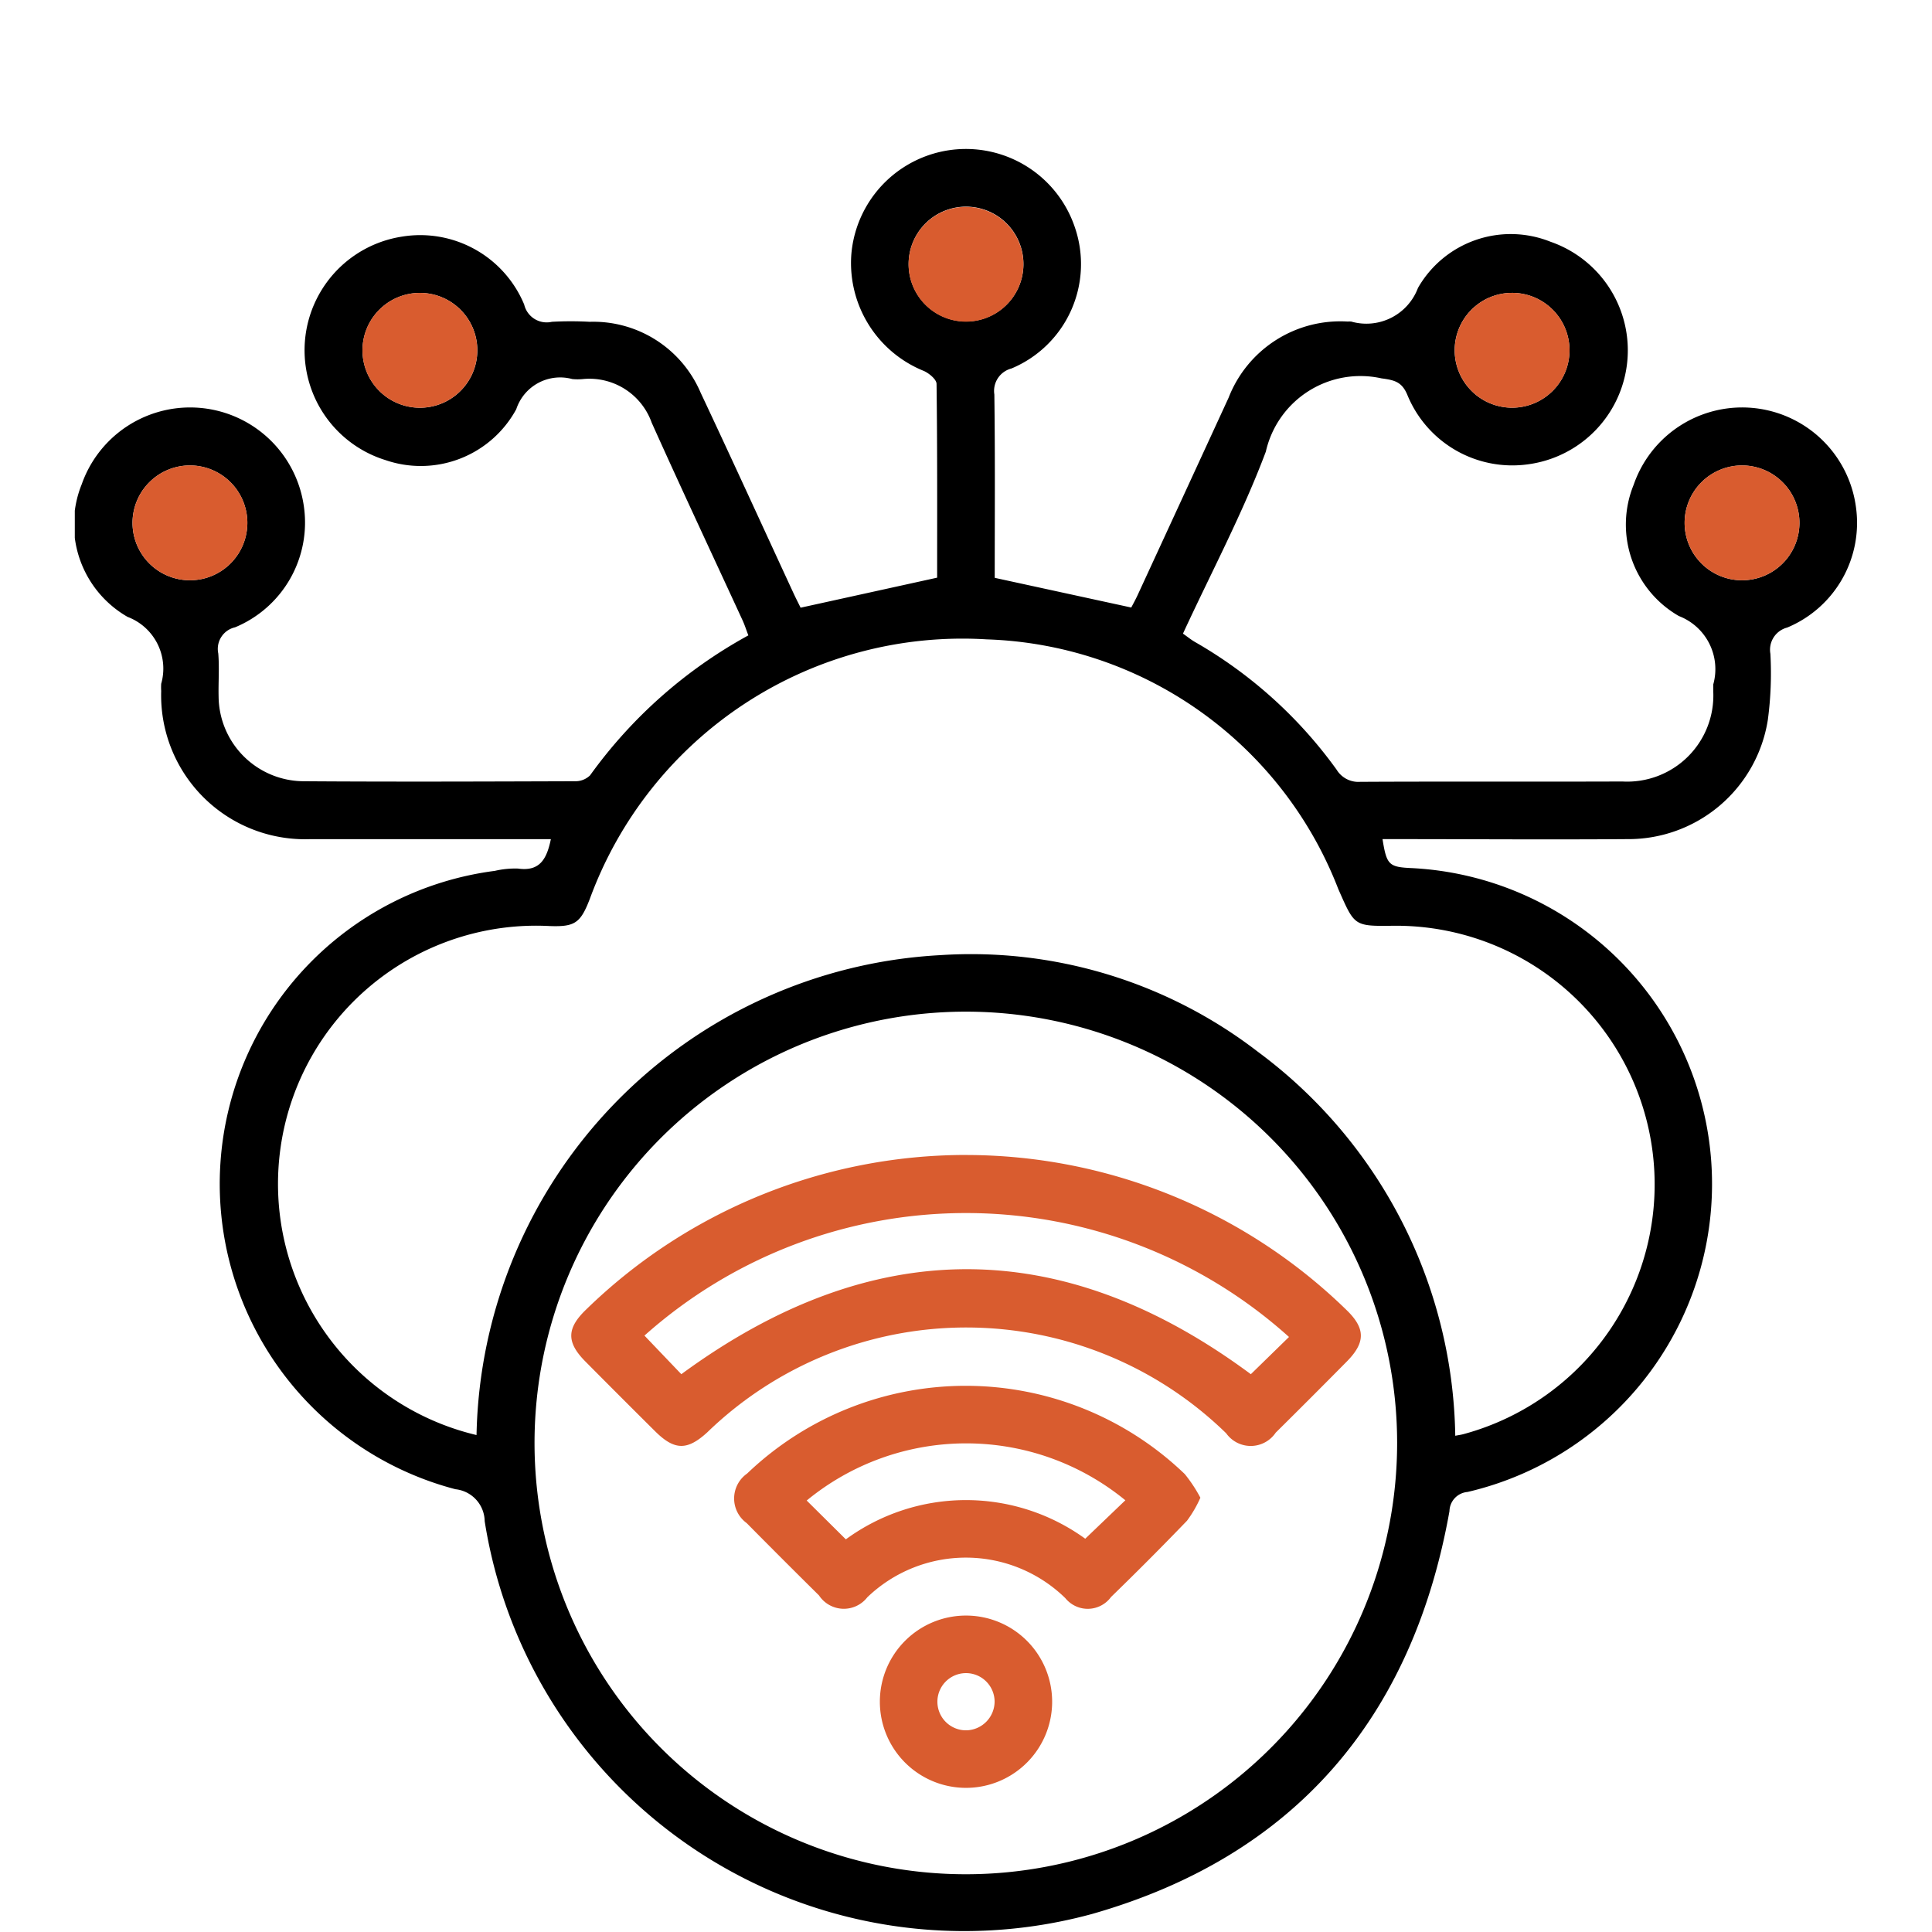
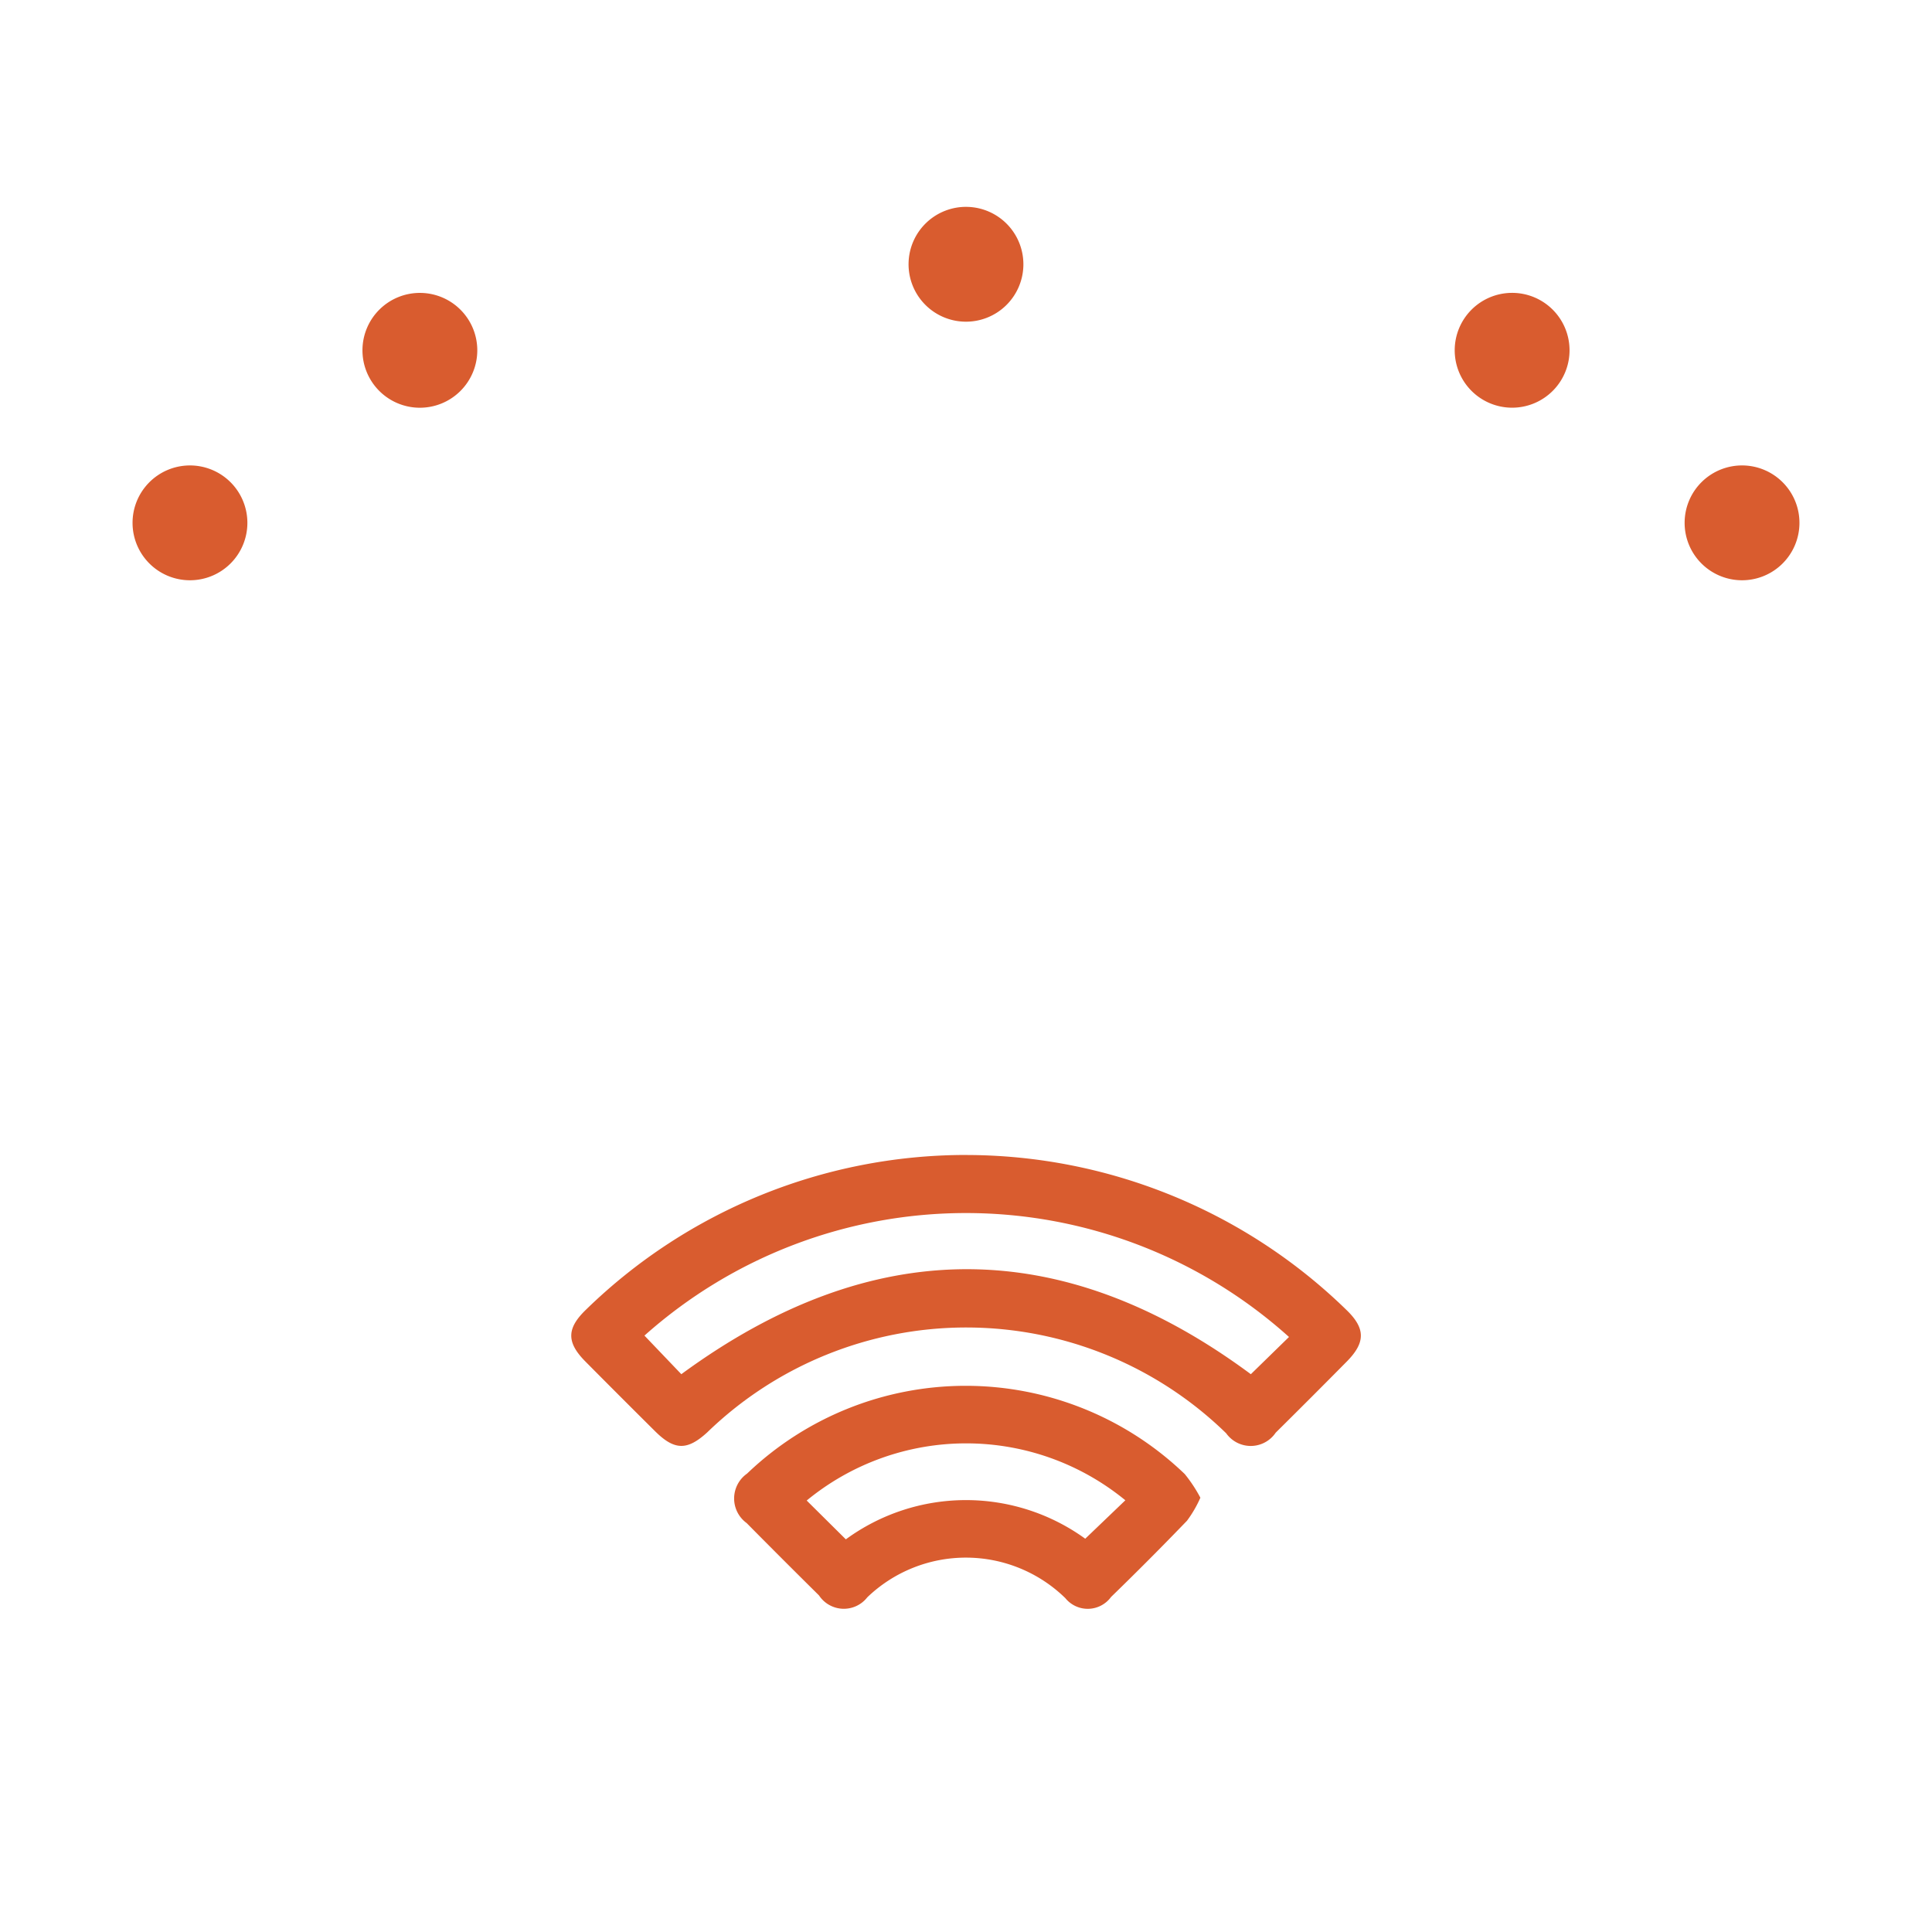
<svg xmlns="http://www.w3.org/2000/svg" width="46" height="46" viewBox="0 0 46 46">
  <rect x="0" y="0" width="46" height="46" fill="#333333" stroke="none" />
  <defs>
    <clipPath id="clip-path">
      <rect id="Rectangle_148887" data-name="Rectangle 148887" width="42.438" height="42.458" fill="none" />
    </clipPath>
    <clipPath id="clip-data_streaming">
      <rect width="46" height="46" />
    </clipPath>
  </defs>
  <g id="data_streaming" clip-path="url(#clip-data_streaming)">
    <rect width="46" height="46" fill="#fff" />
    <g id="Group_418153" data-name="Group 418153" transform="translate(1.781 3.542)" clip-path="url(#clip-path)">
-       <path id="Path_548745" data-name="Path 548745" d="M11.338,16.438H5.6a3.426,3.426,0,0,1-3.543-3.529,1.312,1.312,0,0,1,0-.171,1.316,1.316,0,0,0-.8-1.592A2.541,2.541,0,0,1,.165,7.988a2.735,2.735,0,0,1,5.286.506,2.7,2.7,0,0,1-1.635,2.9.527.527,0,0,0-.4.623c.028.34,0,.684.008,1.026a2.034,2.034,0,0,0,2.023,2.016c2.153.015,4.3.007,6.458,0a.5.5,0,0,0,.363-.14,11.353,11.353,0,0,1,3.769-3.333c-.051-.132-.088-.251-.14-.363-.721-1.565-1.453-3.124-2.161-4.7A1.574,1.574,0,0,0,12.1,5.483a1.263,1.263,0,0,1-.256,0,1.1,1.1,0,0,0-1.333.718A2.587,2.587,0,0,1,7.395,7.412a2.738,2.738,0,0,1,.394-5.32A2.68,2.68,0,0,1,10.7,3.71a.55.55,0,0,0,.659.41,8.188,8.188,0,0,1,.9,0A2.777,2.777,0,0,1,14.9,5.806c.746,1.584,1.473,3.178,2.208,4.767.059.128.124.253.173.354l3.251-.715c0-1.507.006-3.06-.014-4.613,0-.107-.18-.256-.308-.311A2.771,2.771,0,0,1,18.49,2.5a2.737,2.737,0,0,1,5.32-.632A2.693,2.693,0,0,1,22.3,5.232a.551.551,0,0,0-.406.618c.02,1.468.009,2.935.009,4.366l3.251.707c.036-.071.109-.2.172-.341Q26.4,8.255,27.472,5.926a2.854,2.854,0,0,1,2.833-1.812.789.789,0,0,1,.085,0,1.312,1.312,0,0,0,1.59-.8,2.544,2.544,0,0,1,3.156-1.1,2.737,2.737,0,0,1-.542,5.3,2.7,2.7,0,0,1-2.861-1.64c-.131-.324-.306-.365-.62-.407a2.309,2.309,0,0,0-2.755,1.744c-.553,1.474-1.3,2.876-1.973,4.333.108.076.193.146.287.2a10.716,10.716,0,0,1,3.372,3.041.606.606,0,0,0,.56.288c2.081-.011,4.163,0,6.244-.008a2.051,2.051,0,0,0,2.163-2.14c0-.057,0-.115,0-.171a1.354,1.354,0,0,0-.818-1.628A2.51,2.51,0,0,1,37.116,8a2.733,2.733,0,0,1,5.292.529A2.7,2.7,0,0,1,40.771,11.4a.545.545,0,0,0-.4.623A8.375,8.375,0,0,1,40.31,13.6a3.362,3.362,0,0,1-3.357,2.837c-1.839.014-3.678,0-5.517,0h-.3c.1.619.148.667.717.691A7.53,7.53,0,0,1,33.16,31.981a.469.469,0,0,0-.43.457c-.879,4.927-3.689,8.213-8.5,9.588a11.56,11.56,0,0,1-14.471-9.35.777.777,0,0,0-.695-.76A7.515,7.515,0,0,1,10,17.193a2.146,2.146,0,0,1,.551-.055c.527.076.687-.236.784-.7M9.565,30.626A11.671,11.671,0,0,1,20.6,19.2a11.189,11.189,0,0,1,7.568,2.3,11.592,11.592,0,0,1,4.7,9.143c.092-.018.148-.025.2-.04A6.159,6.159,0,0,0,31.384,18.5c-.936.013-.913,0-1.3-.872a9.3,9.3,0,0,0-8.373-5.947,9.449,9.449,0,0,0-9.451,6.185c-.22.57-.356.662-.948.641A6.147,6.147,0,0,0,9.565,30.626M21.227,20.545A10.269,10.269,0,1,0,31.484,30.8,10.269,10.269,0,0,0,21.227,20.545M9.584,4.806a1.367,1.367,0,1,0-1.363,1.36,1.367,1.367,0,0,0,1.363-1.36M41.063,8.921a1.367,1.367,0,1,0-1.37,1.353,1.367,1.367,0,0,0,1.37-1.353M21.195,4.112a1.367,1.367,0,1,0-1.342-1.381,1.367,1.367,0,0,0,1.342,1.381M2.724,7.54A1.367,1.367,0,1,0,4.108,8.878,1.367,1.367,0,0,0,2.724,7.54M34.21,3.431a1.367,1.367,0,1,0,1.378,1.346A1.367,1.367,0,0,0,34.21,3.431" />
      <path id="Path_548746" data-name="Path 548746" d="M62.681,31.411a1.367,1.367,0,1,1-1.349-1.374,1.367,1.367,0,0,1,1.349,1.374" transform="translate(-53.098 -26.605)" fill="#d95c2f" />
      <path id="Path_548747" data-name="Path 548747" d="M338.163,67.366a1.367,1.367,0,1,1-1.342-1.381,1.367,1.367,0,0,1,1.342,1.381" transform="translate(-297.1 -58.445)" fill="#d95c2f" />
      <path id="Path_548748" data-name="Path 548748" d="M175.073,14.8a1.367,1.367,0,1,1,1.391-1.333,1.367,1.367,0,0,1-1.391,1.333" transform="translate(-153.879 -10.683)" fill="#d95c2f" />
      <path id="Path_548749" data-name="Path 548749" d="M13.384,65.984a1.367,1.367,0,1,1-1.349,1.373,1.367,1.367,0,0,1,1.349-1.373" transform="translate(-10.66 -58.444)" fill="#d95c2f" />
      <path id="Path_548750" data-name="Path 548750" d="M288.872,30.028a1.367,1.367,0,1,1-1.355,1.366,1.367,1.367,0,0,1,1.355-1.366" transform="translate(-254.662 -26.597)" fill="#d95c2f" />
      <path id="Path_548751" data-name="Path 548751" d="M112.817,209.665a12.991,12.991,0,0,1,9.068,3.683c.462.443.465.778.014,1.235q-.841.851-1.692,1.693a.717.717,0,0,1-1.179.015,8.863,8.863,0,0,0-12.356-.022c-.477.436-.78.432-1.243-.028q-.834-.828-1.662-1.663c-.45-.456-.443-.788.022-1.234a12.967,12.967,0,0,1,9.029-3.68M120.526,214a11.5,11.5,0,0,0-15.349-.035l.878.919q6.814-5,13.56,0l.911-.889" transform="translate(-91.614 -185.707)" fill="#d95c2f" />
      <path id="Path_548752" data-name="Path 548752" d="M148.5,260.422a2.828,2.828,0,0,1-.318.547q-.889.923-1.809,1.816a.687.687,0,0,1-1.088.027,3.388,3.388,0,0,0-4.715-.02.708.708,0,0,1-1.15-.045q-.866-.856-1.722-1.722a.724.724,0,0,1,.01-1.179,7.526,7.526,0,0,1,10.421.012,3.449,3.449,0,0,1,.372.564m-1.787.06a5.977,5.977,0,0,0-7.587.006l.932.924a4.845,4.845,0,0,1,5.7-.015l.955-.915" transform="translate(-121.701 -228.303)" fill="#d95c2f" />
-       <path id="Path_548753" data-name="Path 548753" d="M171.851,307.666a2.051,2.051,0,1,1-2.037-2.042,2.051,2.051,0,0,1,2.037,2.042m-1.37,0a.681.681,0,1,0-.664.69.688.688,0,0,0,.664-.69" transform="translate(-148.581 -270.7)" fill="#d95c2f" />
    </g>
  </g>
</svg>